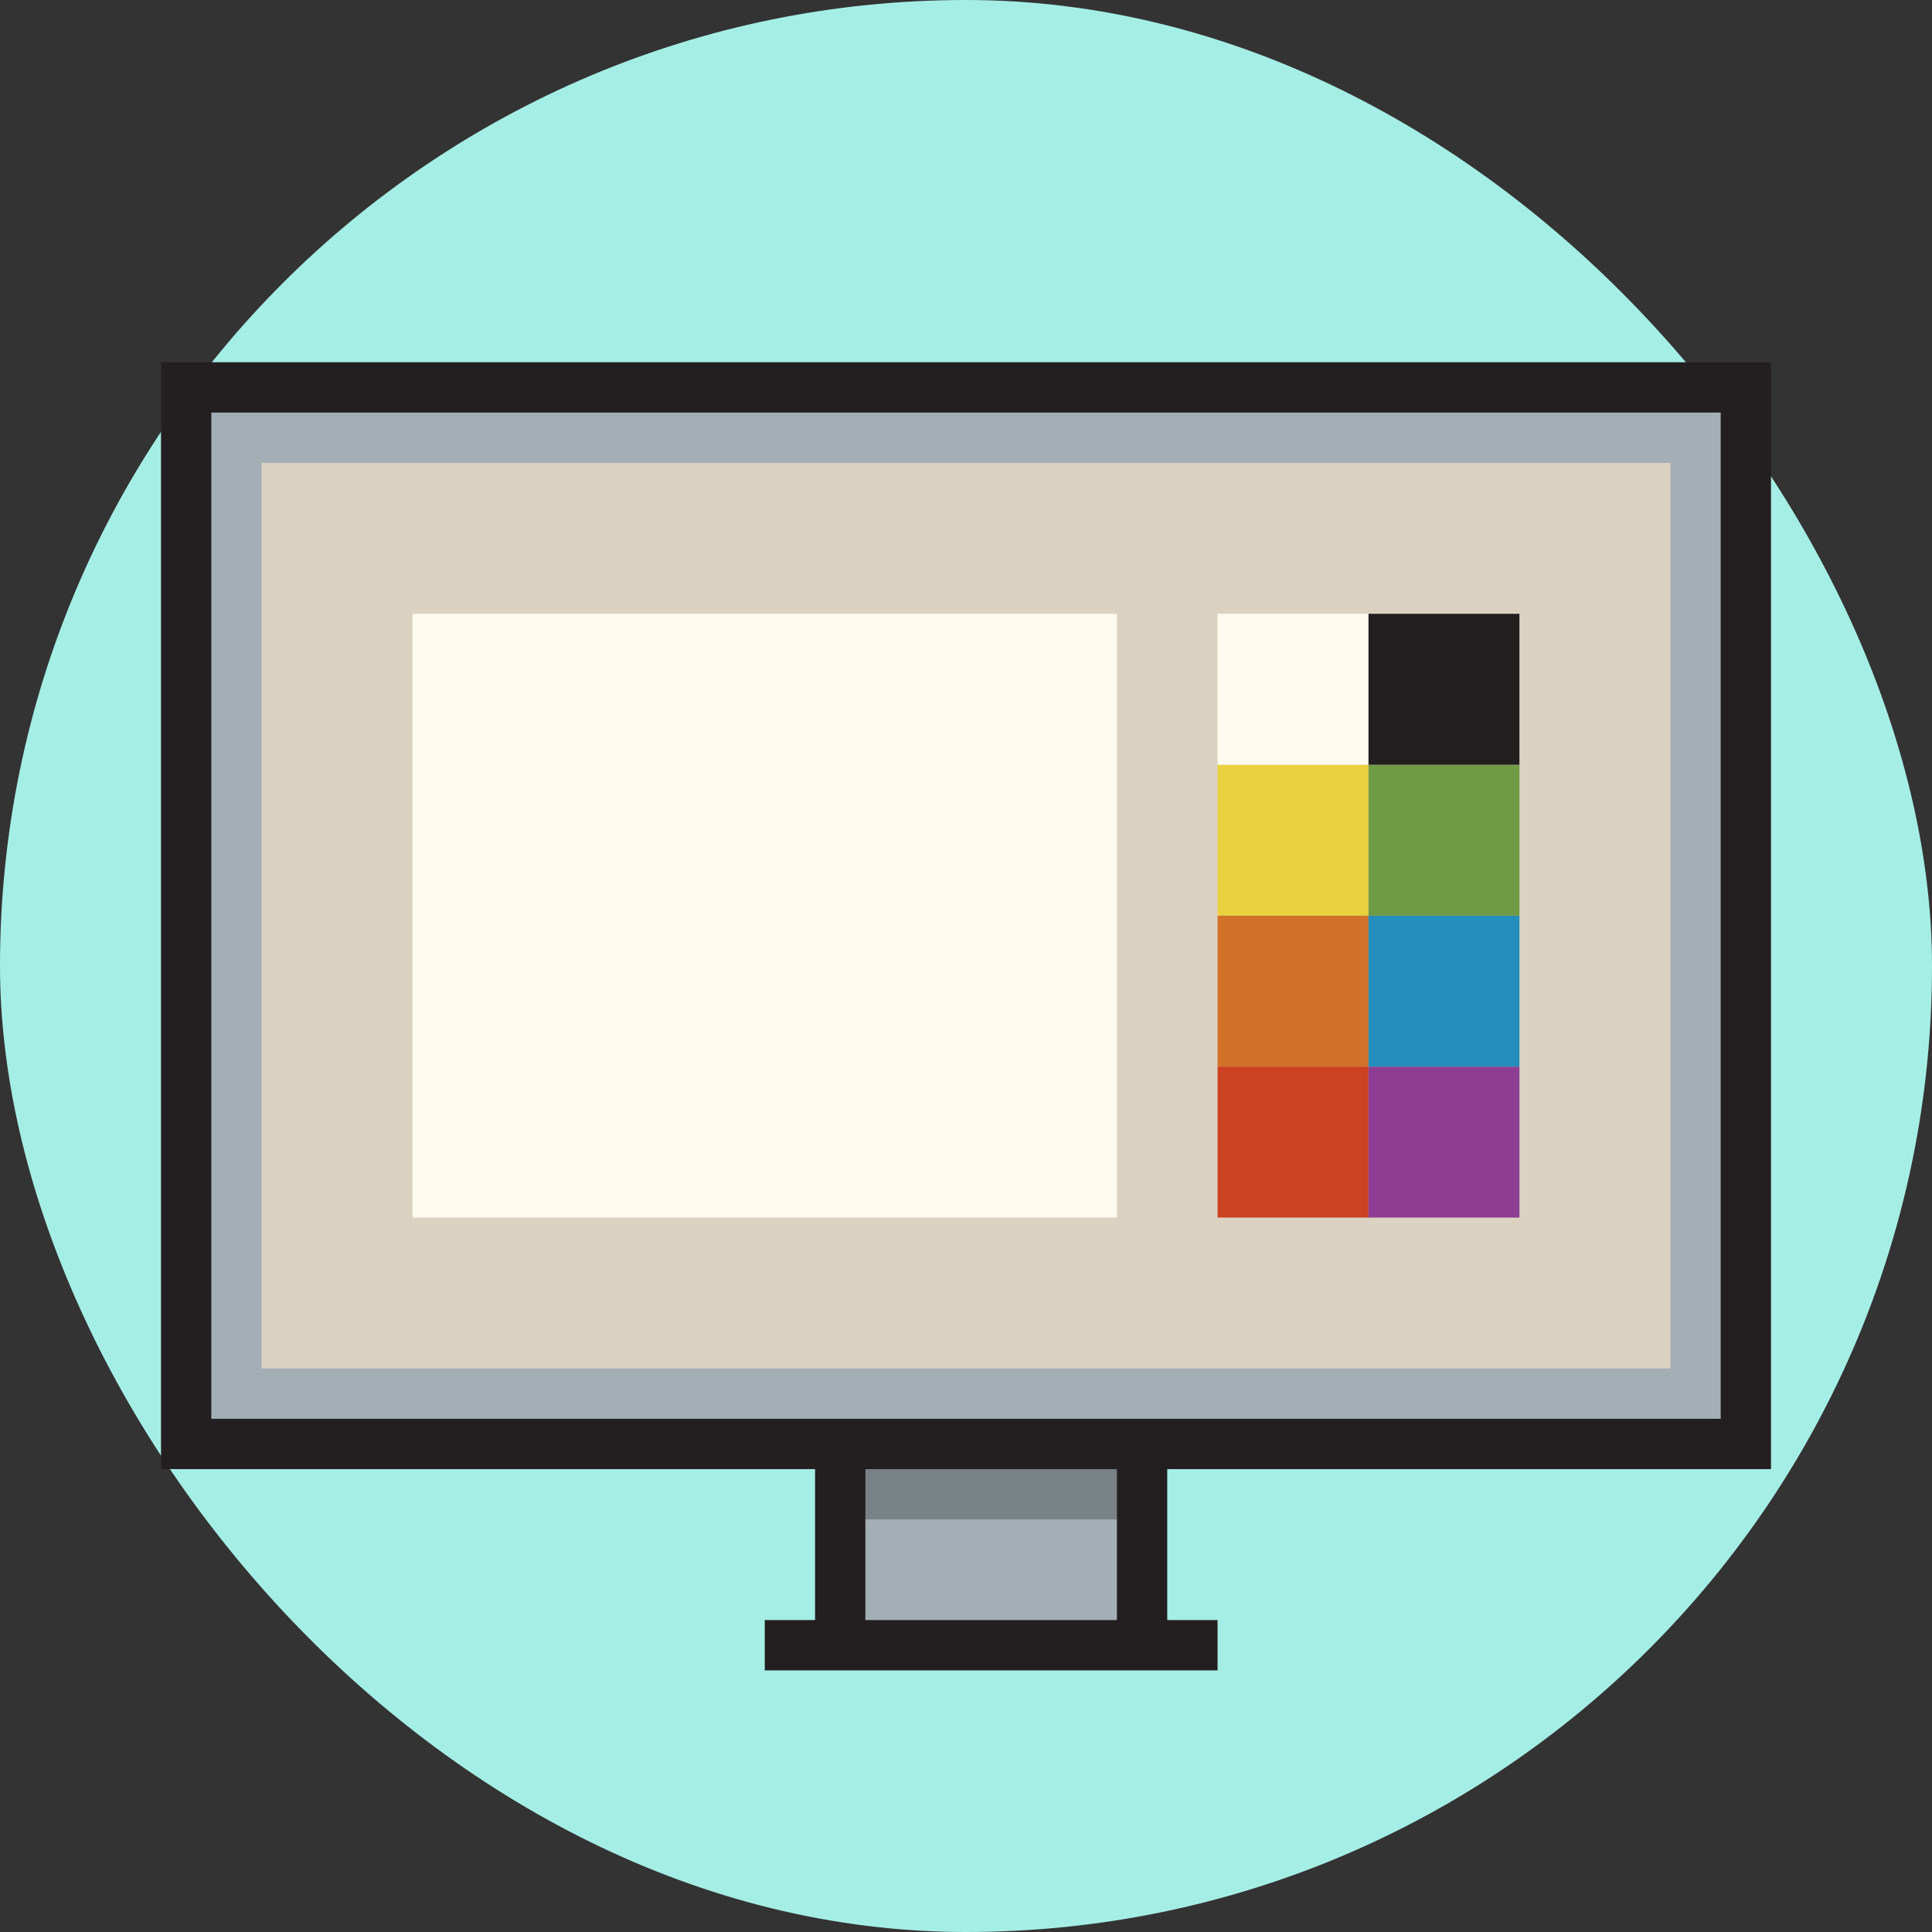
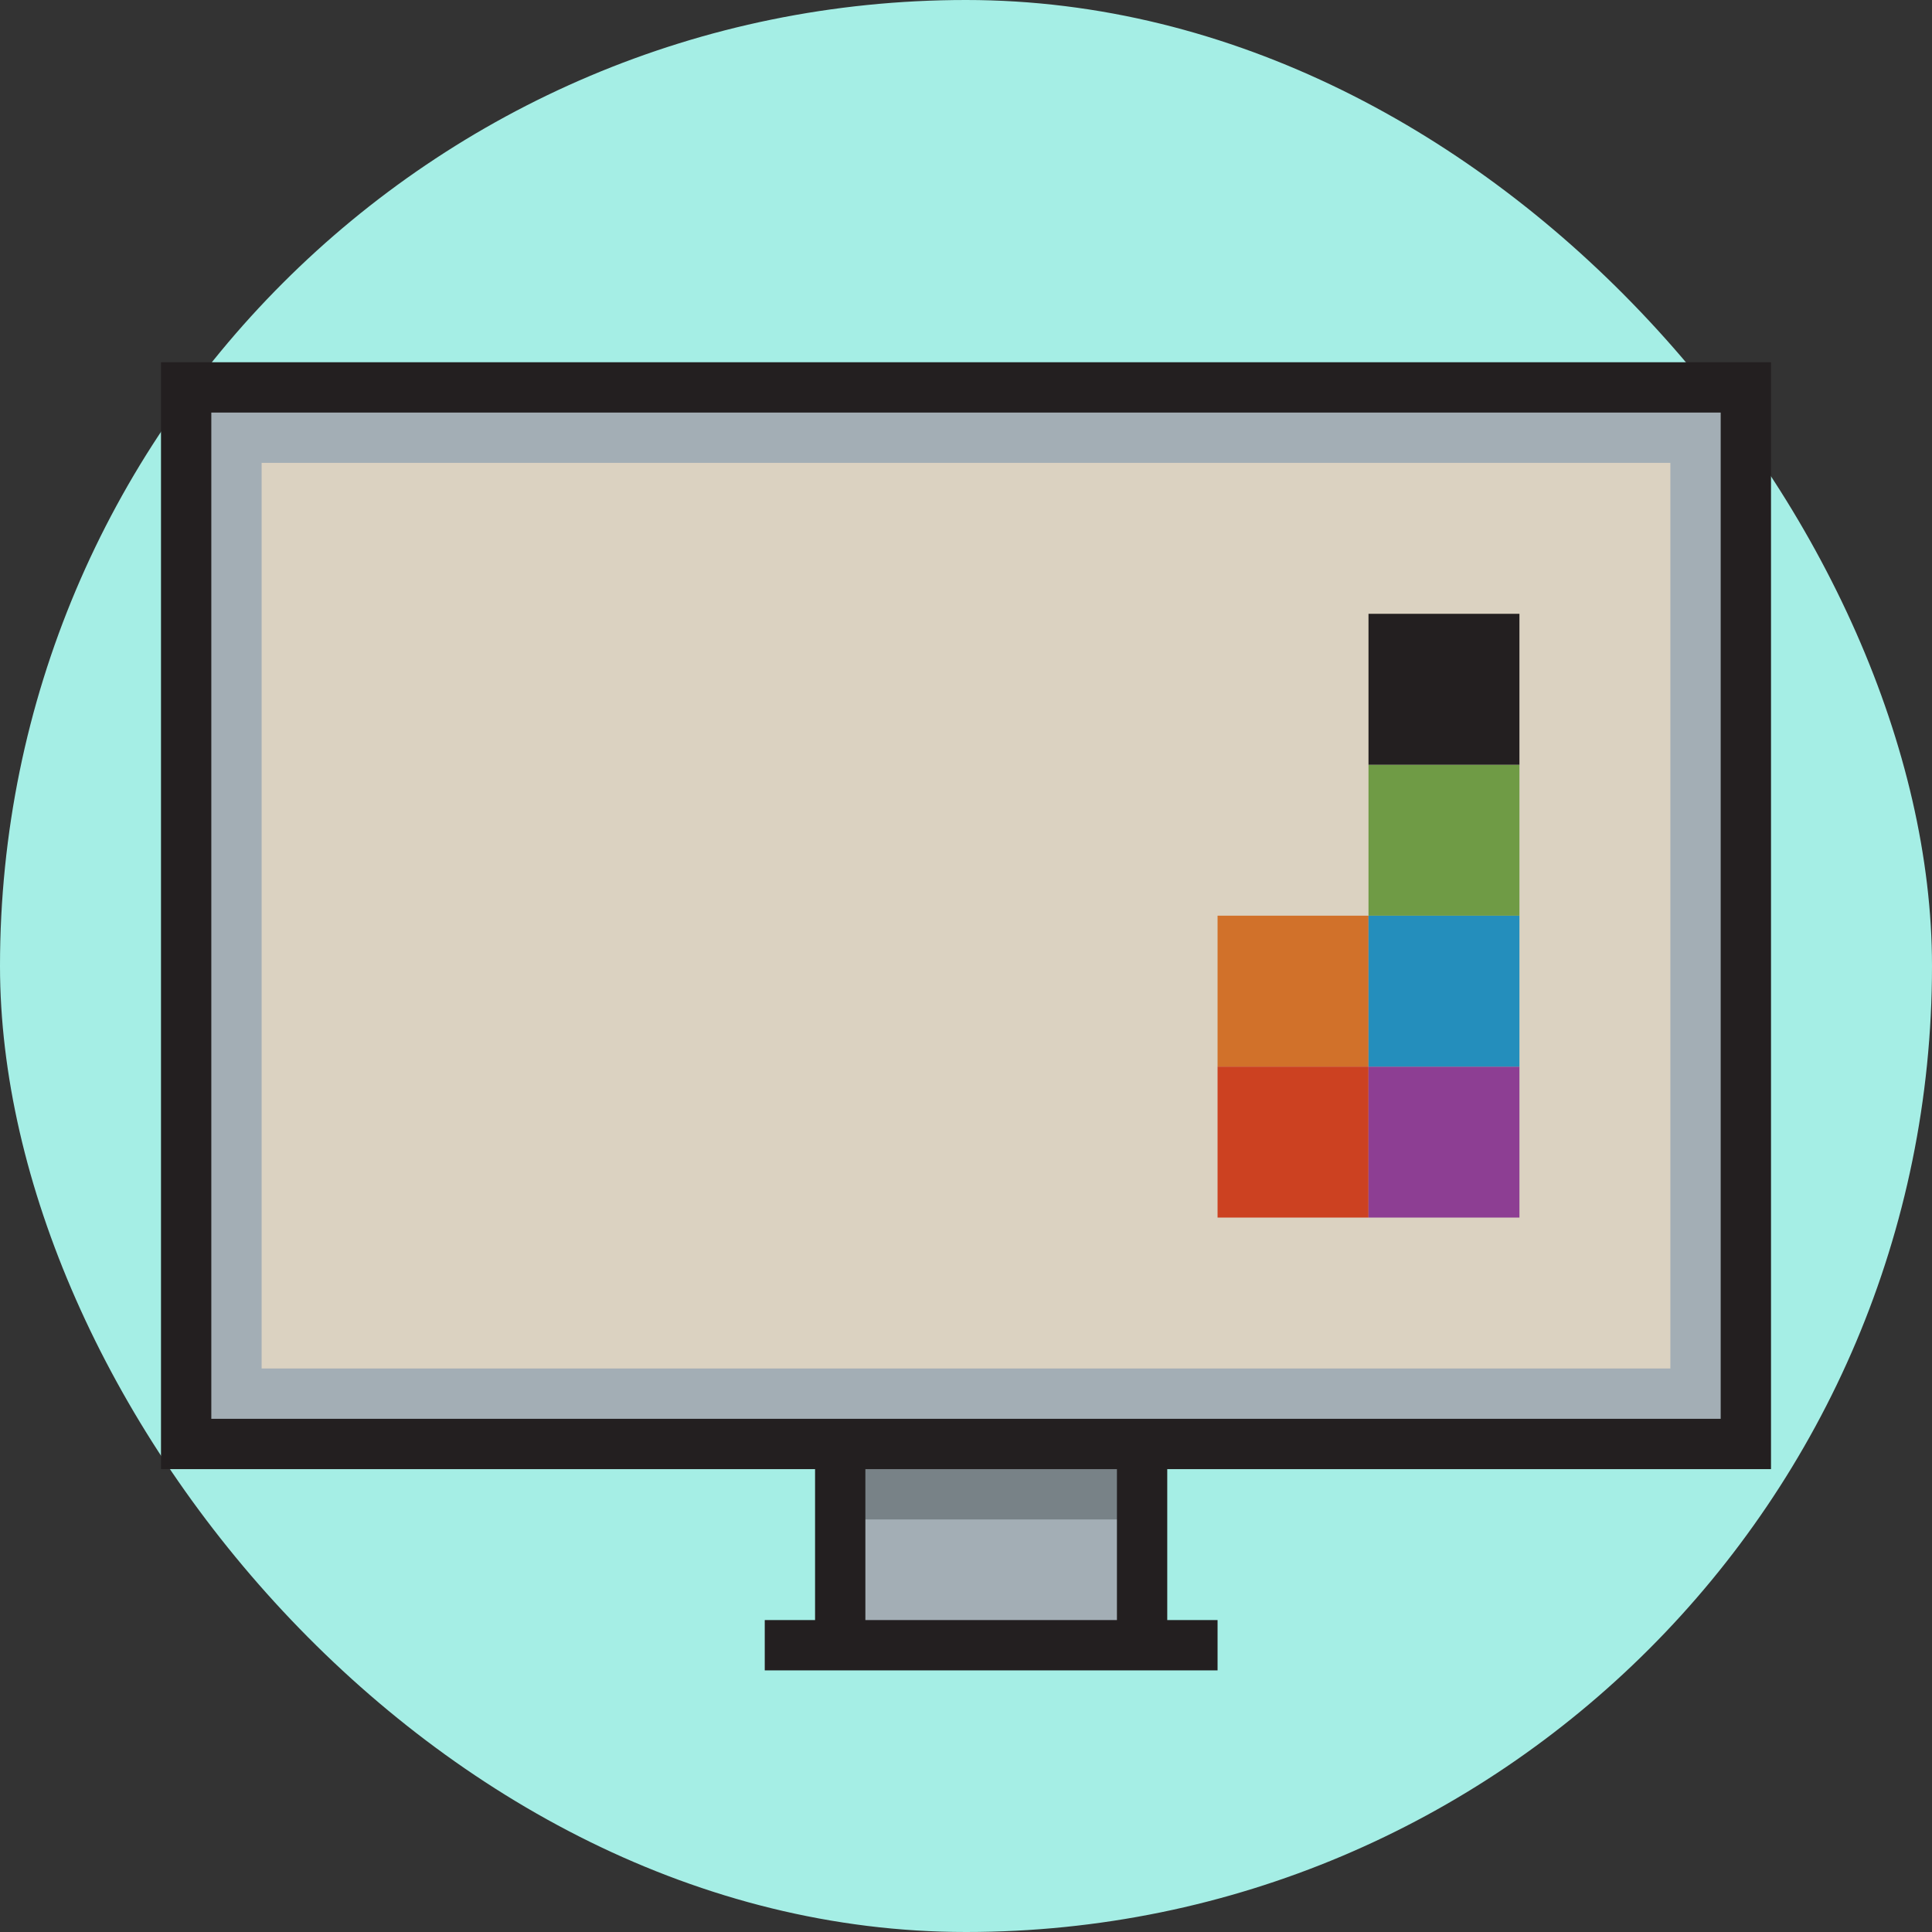
<svg xmlns="http://www.w3.org/2000/svg" id="Uploaded to svgrepo.com" width="64px" height="64px" viewBox="-3.2 -3.2 38.40 38.40" xml:space="preserve" fill="#000000">
  <rect x="-3.2" y="-3.2" width="38.40" height="38.40" fill="#333333" stroke="none" />
  <g id="SVGRepo_bgCarrier" stroke-width="0">
    <rect x="-3.2" y="-3.2" width="38.40" height="38.40" rx="19.2" fill="#a5eee5" />
  </g>
  <g id="SVGRepo_tracerCarrier" stroke-linecap="round" stroke-linejoin="round" />
  <g id="SVGRepo_iconCarrier">
    <style type="text/css"> .avocado_een{fill:#231F20;} .avocado_zes{fill:#FFFAEE;} .avocado_twintig{fill:#EAD13F;} .avocado_negen{fill:#6F9B45;} .avocado_twaalf{fill:#248EBC;} .avocado_achttien{fill:#D1712A;} .avocado_zeventien{fill:#CC4121;} .avocado_dertien{fill:#8D3E93;} .avocado_vijf{fill:#DBD2C1;} .avocado_acht{fill:#A3AEB5;} .avocado_zeven{fill:#788287;} .st0{fill:#3D3935;} .st1{fill:#E0A838;} .st2{fill:#716558;} .st3{fill:#AF9480;} .st4{fill:#C3CC6A;} </style>
    <g>
      <g>
        <rect x="0.5" y="4.5" class="avocado_vijf" width="31" height="21" />
      </g>
      <g>
        <path class="avocado_acht" d="M0.5,4.5v21h13v4h6v-4h12v-21H0.5z M30,24H2V6h28V24z" />
      </g>
      <rect x="13.5" y="25.5" class="avocado_zeven" width="6" height="1.5" />
      <g>
-         <rect x="21" y="12" class="avocado_twintig" width="3" height="3" />
-       </g>
+         </g>
      <g>
        <rect x="21" y="15" class="avocado_achttien" width="3" height="3" />
      </g>
      <rect x="21" y="18" class="avocado_zeventien" width="3" height="3" />
      <g>
        <rect x="24" y="18" class="avocado_dertien" width="3" height="3" />
      </g>
      <rect x="24" y="15" class="avocado_twaalf" width="3" height="3" />
      <rect x="24" y="12" class="avocado_negen" width="3" height="3" />
-       <path class="avocado_zes" d="M5,9h14v12H5V9z M21,9v3h3V9H21z" />
      <path class="avocado_een" d="M32,26V4H0v22h13v3h-1v1h9v-1h-1v-3H32z M1,25V5h30v20H1z M19,29h-5v-3h5V29z M27,12h-3V9h3V12z " />
    </g>
  </g>
</svg>